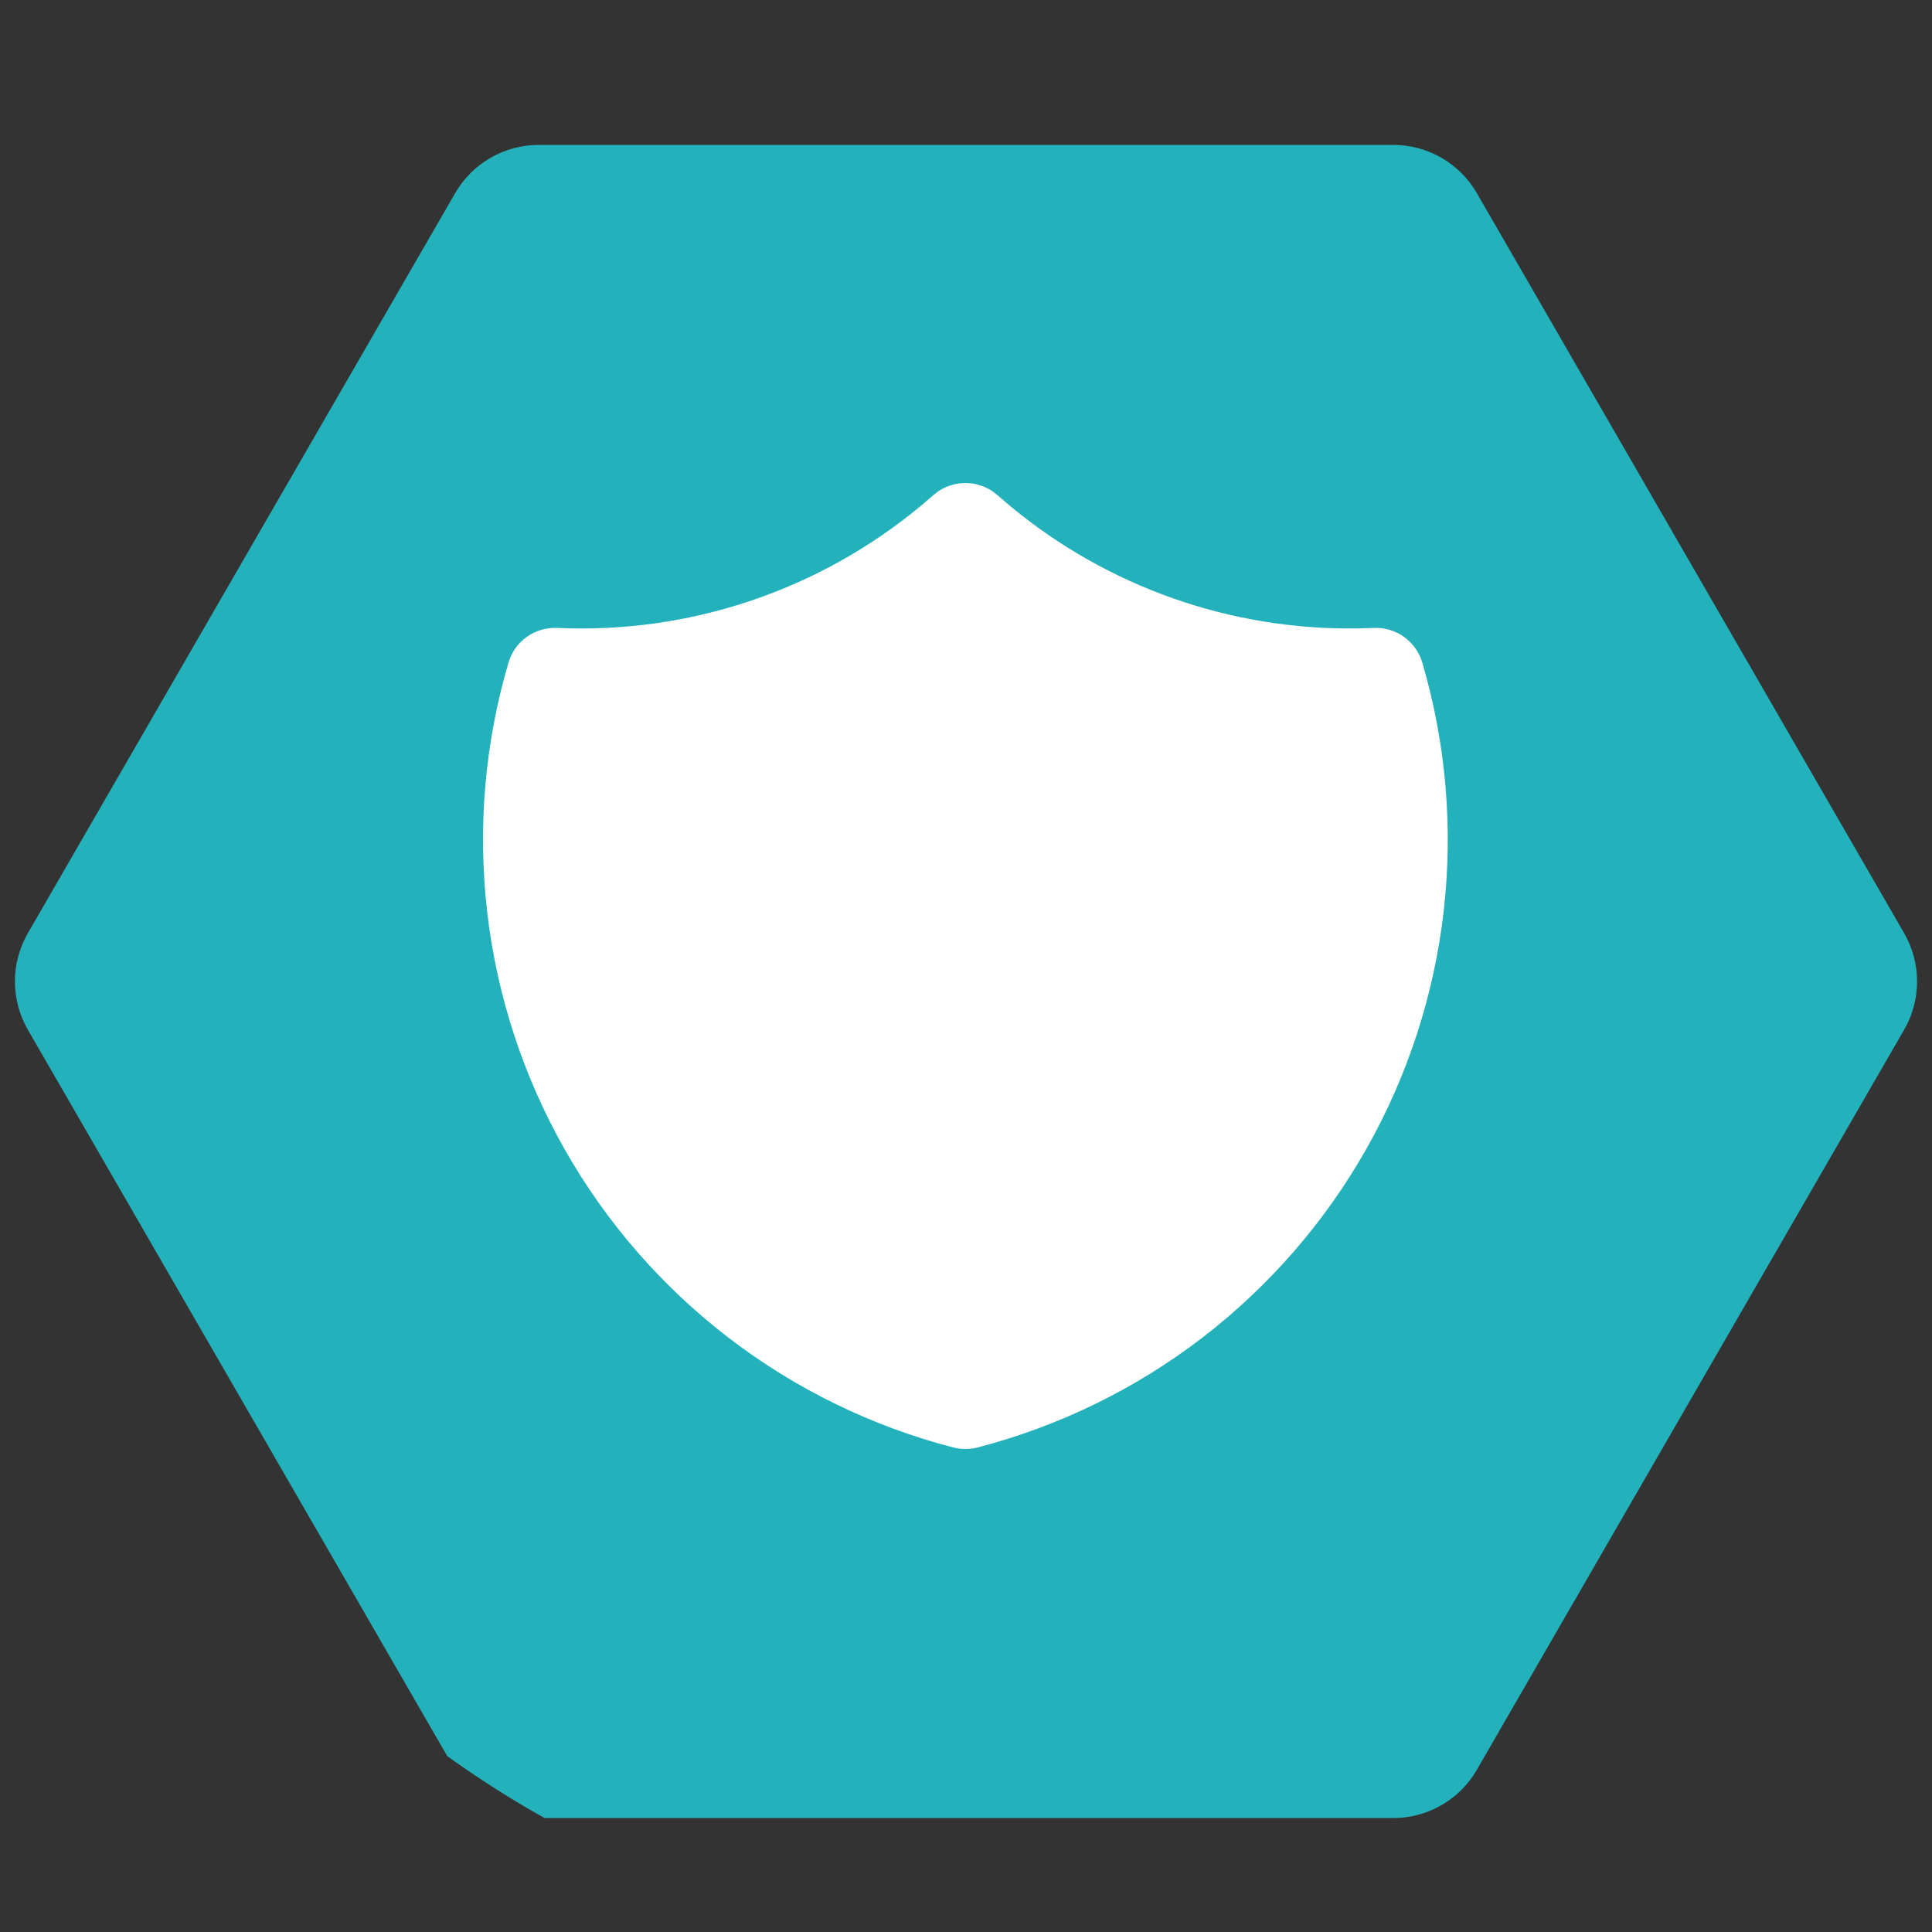
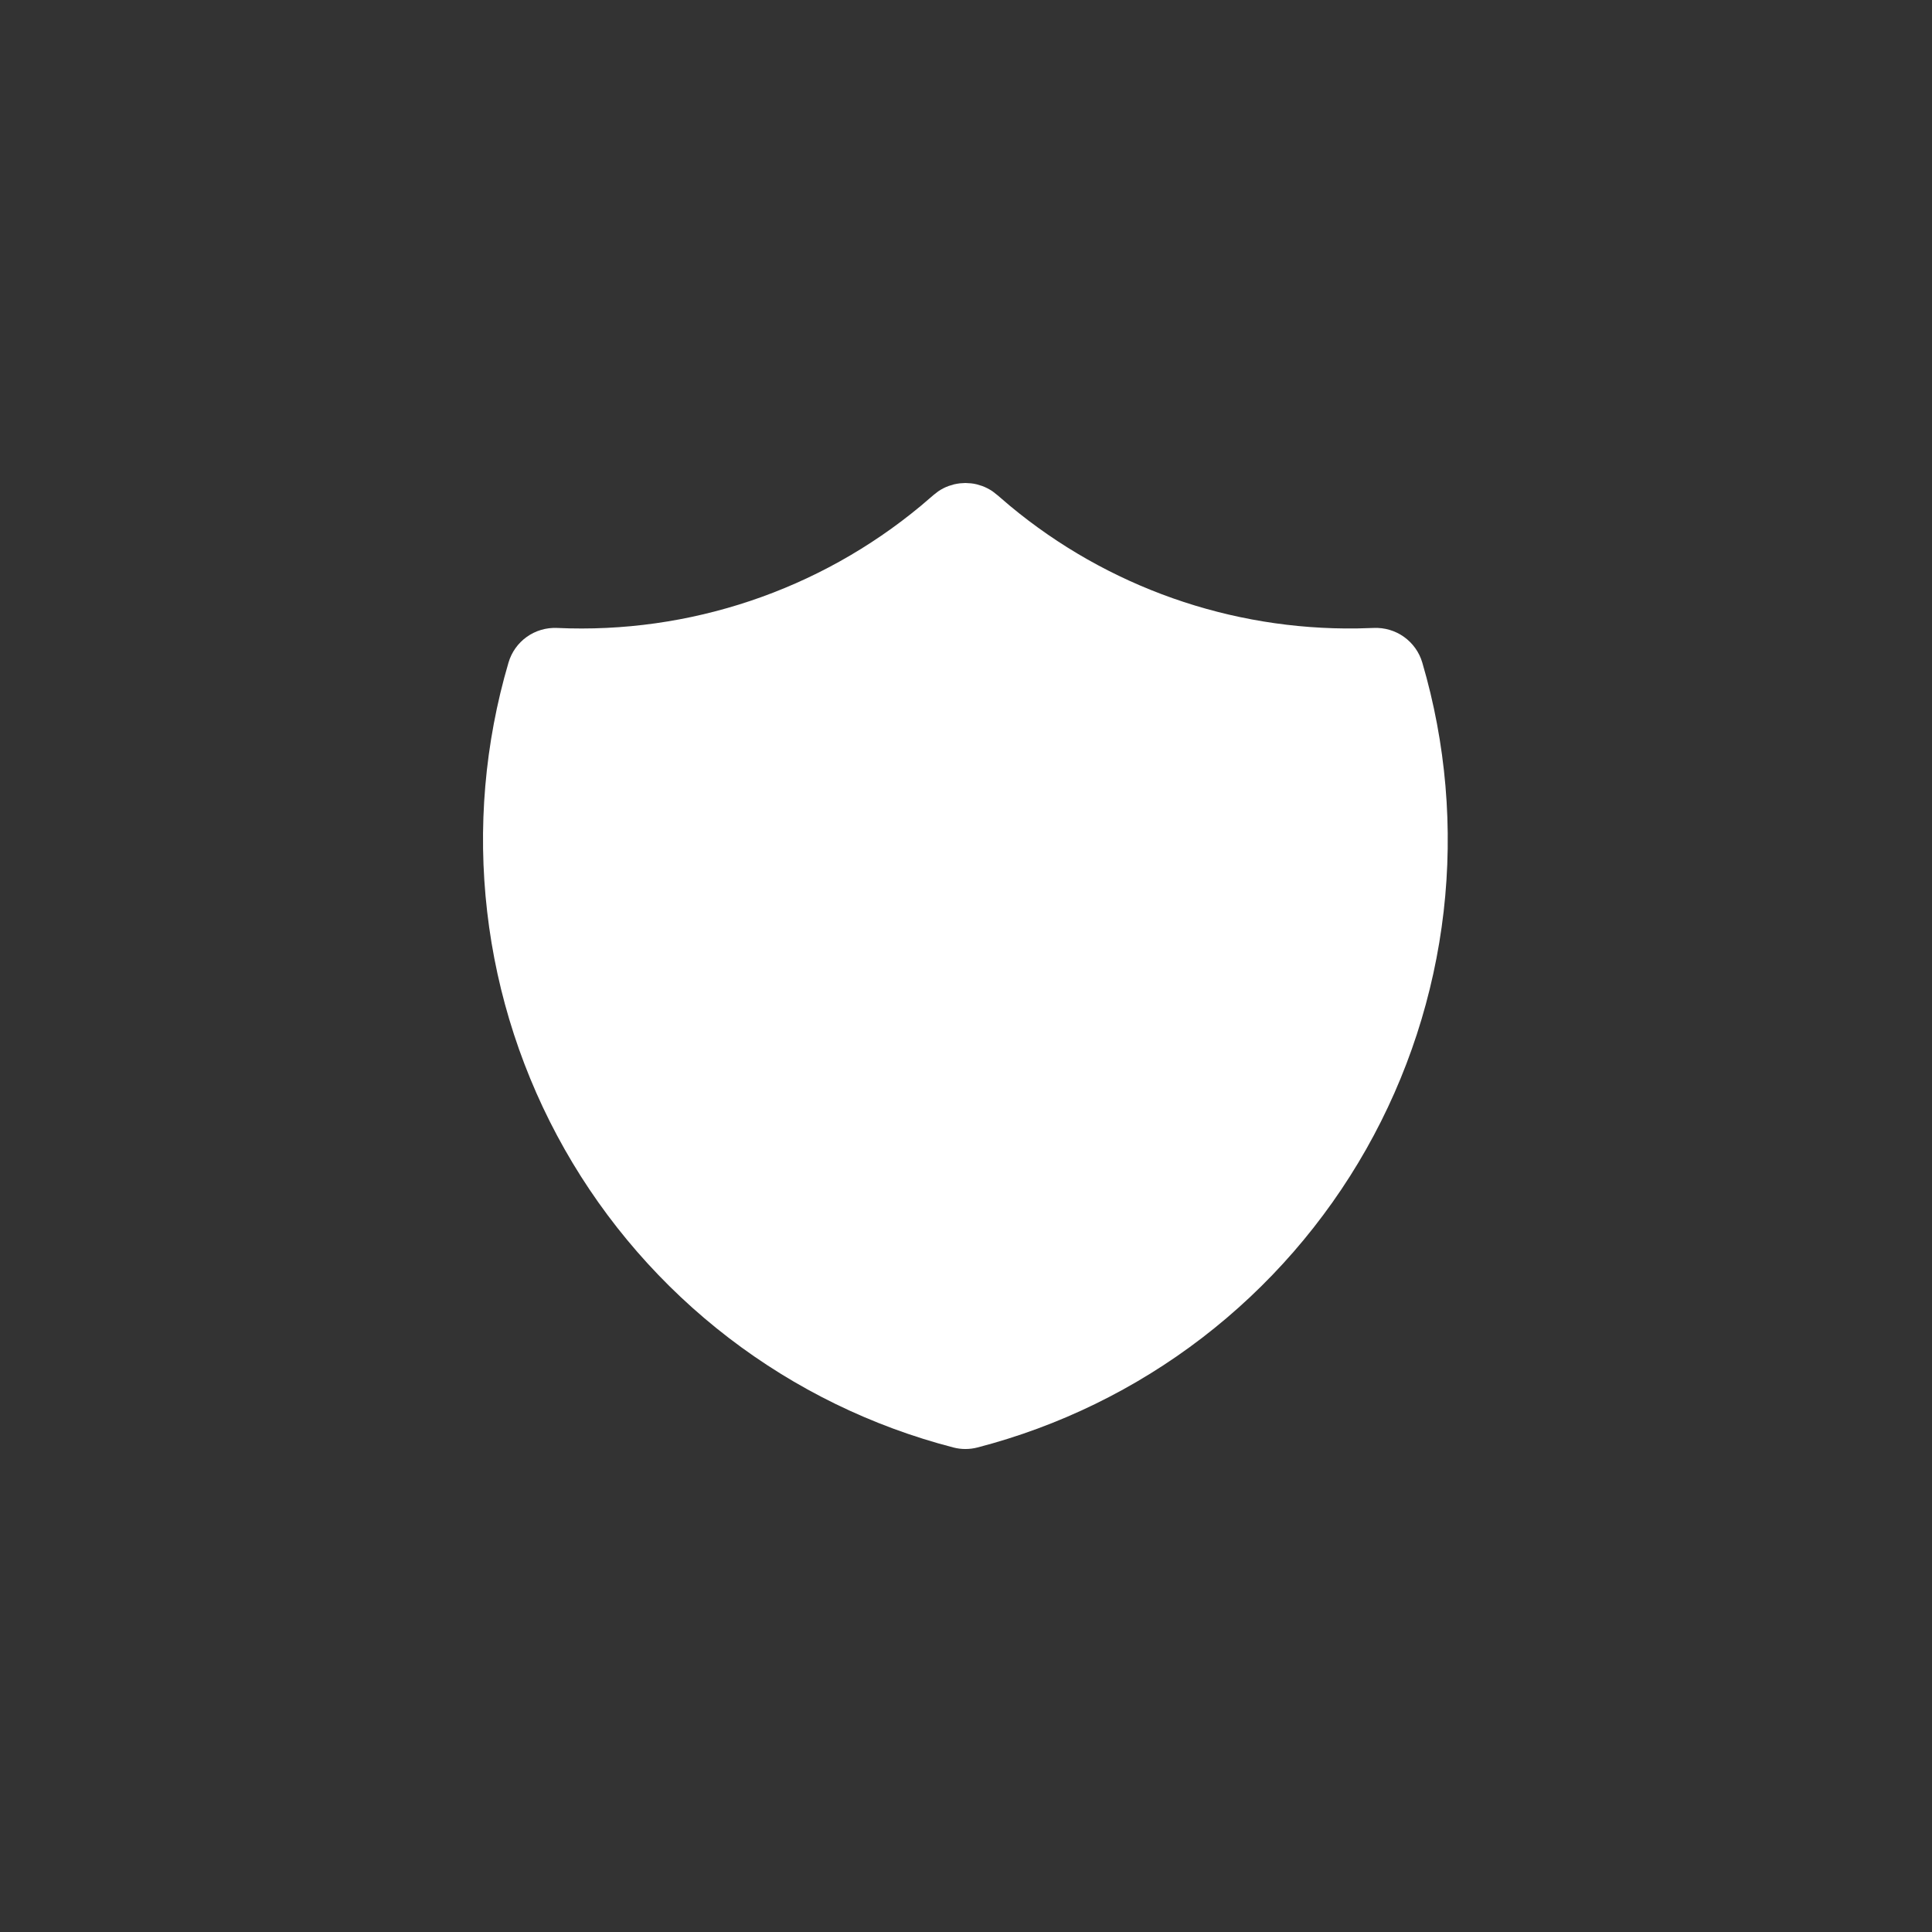
<svg xmlns="http://www.w3.org/2000/svg" width="40" height="40" viewBox="0 0 40 40" fill="none">
  <rect x="0" y="0" width="40" height="40" fill="#333333" stroke="none" />
  <g clip-path="url(#clip0_5_2871)">
-     <path d="M39.423 19.32C39.78 19.939 39.78 20.702 39.423 21.32L30.577 36.641C30.22 37.26 29.56 37.641 28.845 37.641L11.155 37.641C10.44 37.641 9.78 37.26 9.423 36.641L0.577 21.32C0.22 20.702 0.22 19.939 0.577 19.32L9.423 4C9.78 3.381 10.44 3 11.155 3L28.845 3C29.56 3 30.22 3.381 30.577 4L39.423 19.32Z" fill="#23B2BC" />
    <path d="M19.872 10.007L19.986 10L20.104 10.007L20.163 10.015L20.224 10.028L20.335 10.062C20.411 10.09 20.484 10.128 20.552 10.174L20.656 10.256L20.911 10.474C22.928 12.15 25.478 13.049 28.1 13.011L28.442 13.001C28.665 12.991 28.886 13.056 29.068 13.186C29.25 13.316 29.384 13.503 29.447 13.718C29.938 15.39 30.088 17.143 29.889 18.874C29.689 20.605 29.144 22.278 28.285 23.794C27.426 25.309 26.271 26.637 24.889 27.698C23.506 28.759 21.925 29.53 20.239 29.968C20.074 30.011 19.901 30.011 19.737 29.968C18.05 29.531 16.469 28.759 15.086 27.698C13.704 26.637 12.549 25.31 11.69 23.794C10.831 22.278 10.285 20.605 10.086 18.874C9.886 17.143 10.036 15.39 10.528 13.718C10.591 13.503 10.724 13.316 10.906 13.186C11.088 13.056 11.309 12.991 11.533 13.001C14.27 13.126 16.956 12.225 19.064 10.474L19.327 10.249L19.423 10.174C19.49 10.128 19.563 10.09 19.64 10.062L19.752 10.028C19.791 10.019 19.832 10.012 19.872 10.007Z" fill="white" />
  </g>
  <defs>
    <clipPath id="clip0_5_2871">
      <rect width="40" height="40" rx="20" fill="white" />
    </clipPath>
  </defs>
</svg>